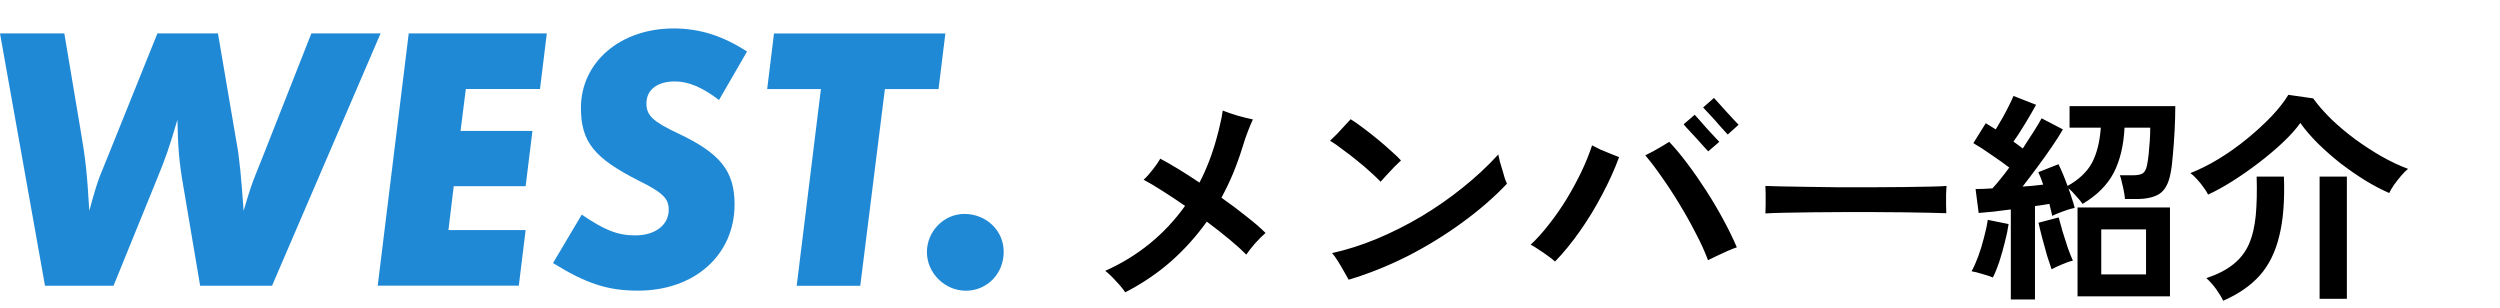
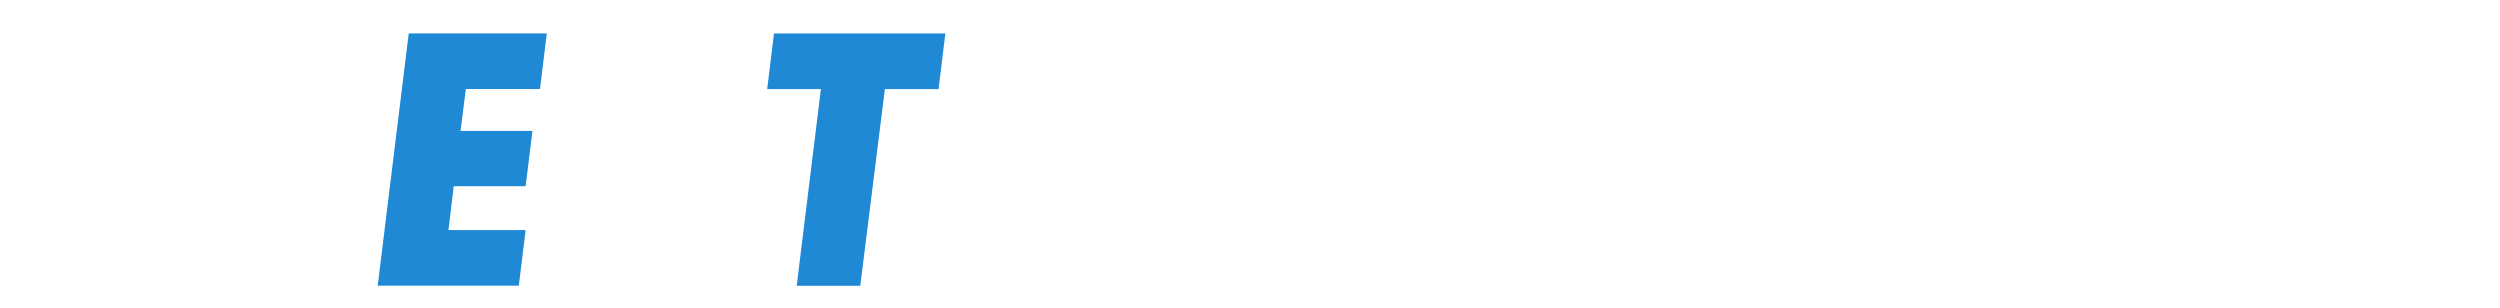
<svg xmlns="http://www.w3.org/2000/svg" width="203" height="25" viewBox="0 0 203 25" fill="none">
-   <path d="M91.368 23.738C91.188 23.462 90.942 23.162 90.629 22.838C90.329 22.502 90.035 22.22 89.748 21.992C92.4 20.804 94.559 19.046 96.228 16.718C95.603 16.286 94.998 15.884 94.409 15.512C93.834 15.14 93.317 14.834 92.862 14.594C93.078 14.402 93.311 14.144 93.564 13.82C93.828 13.496 94.043 13.184 94.212 12.884C95.1 13.352 96.162 14 97.397 14.828C97.974 13.724 98.442 12.506 98.802 11.174C98.897 10.838 98.987 10.478 99.072 10.094C99.168 9.71 99.24 9.338 99.287 8.978C99.612 9.11 100.014 9.248 100.494 9.392C100.974 9.524 101.388 9.626 101.736 9.698C101.616 9.95 101.484 10.262 101.34 10.634C101.196 10.994 101.058 11.396 100.926 11.84C100.698 12.584 100.44 13.31 100.152 14.018C99.864 14.714 99.54 15.392 99.18 16.052C99.9 16.556 100.572 17.06 101.196 17.564C101.832 18.056 102.354 18.506 102.762 18.914C102.498 19.142 102.21 19.43 101.898 19.778C101.598 20.126 101.364 20.426 101.196 20.678C100.848 20.318 100.392 19.904 99.828 19.436C99.263 18.968 98.651 18.488 97.992 17.996C97.151 19.172 96.186 20.246 95.094 21.218C94.001 22.178 92.76 23.018 91.368 23.738ZM109.512 22.712C109.428 22.556 109.302 22.334 109.134 22.046C108.966 21.746 108.792 21.452 108.612 21.164C108.432 20.876 108.282 20.672 108.162 20.552C109.35 20.288 110.556 19.904 111.78 19.4C113.016 18.884 114.222 18.278 115.398 17.582C116.586 16.874 117.708 16.094 118.764 15.242C119.832 14.39 120.798 13.49 121.662 12.542C121.686 12.686 121.728 12.878 121.788 13.118C121.86 13.346 121.932 13.586 122.004 13.838C122.076 14.09 122.142 14.318 122.202 14.522C122.274 14.714 122.328 14.846 122.364 14.918C121.32 16.022 120.102 17.078 118.71 18.086C117.33 19.094 115.854 20 114.282 20.804C112.71 21.596 111.12 22.232 109.512 22.712ZM112.104 14.756C111.888 14.528 111.612 14.264 111.276 13.964C110.94 13.652 110.574 13.34 110.178 13.028C109.782 12.704 109.392 12.404 109.008 12.128C108.636 11.84 108.3 11.606 108 11.426C108.156 11.282 108.348 11.096 108.576 10.868C108.804 10.628 109.02 10.394 109.224 10.166C109.44 9.938 109.59 9.776 109.674 9.68C109.962 9.86 110.298 10.094 110.682 10.382C111.066 10.67 111.456 10.976 111.852 11.3C112.248 11.624 112.614 11.942 112.95 12.254C113.298 12.554 113.568 12.812 113.76 13.028C113.628 13.148 113.454 13.316 113.238 13.532C113.034 13.748 112.824 13.97 112.608 14.198C112.404 14.414 112.236 14.6 112.104 14.756ZM138.69 21.128C138.438 20.444 138.108 19.718 137.7 18.95C137.304 18.17 136.872 17.396 136.404 16.628C135.936 15.848 135.456 15.11 134.964 14.414C134.484 13.718 134.028 13.118 133.596 12.614C133.788 12.518 134.01 12.404 134.262 12.272C134.514 12.128 134.754 11.99 134.982 11.858C135.222 11.714 135.408 11.6 135.54 11.516C135.996 11.996 136.482 12.578 136.998 13.262C137.514 13.946 138.024 14.678 138.528 15.458C139.032 16.238 139.5 17.03 139.932 17.834C140.364 18.626 140.73 19.376 141.03 20.084C140.838 20.144 140.592 20.24 140.292 20.372C139.992 20.504 139.692 20.642 139.392 20.786C139.104 20.918 138.87 21.032 138.69 21.128ZM126.27 21.236C126.114 21.092 125.916 20.936 125.676 20.768C125.436 20.588 125.19 20.42 124.938 20.264C124.698 20.096 124.482 19.964 124.29 19.868C124.782 19.412 125.274 18.866 125.766 18.23C126.27 17.594 126.744 16.916 127.188 16.196C127.632 15.464 128.034 14.726 128.394 13.982C128.754 13.226 129.048 12.5 129.276 11.804C129.468 11.9 129.696 12.014 129.96 12.146C130.236 12.266 130.512 12.38 130.788 12.488C131.064 12.596 131.292 12.686 131.472 12.758C131.1 13.766 130.638 14.786 130.086 15.818C129.546 16.85 128.946 17.834 128.286 18.77C127.638 19.694 126.966 20.516 126.27 21.236ZM138.708 12.29C138.684 12.266 138.606 12.182 138.474 12.038C138.342 11.882 138.18 11.702 137.988 11.498C137.808 11.294 137.622 11.09 137.43 10.886C137.25 10.682 137.088 10.508 136.944 10.364C136.812 10.208 136.734 10.118 136.71 10.094L137.61 9.32C137.646 9.356 137.76 9.482 137.952 9.698C138.144 9.914 138.36 10.16 138.6 10.436C138.852 10.7 139.074 10.94 139.266 11.156C139.458 11.36 139.572 11.48 139.608 11.516L138.708 12.29ZM140.292 10.922C140.268 10.898 140.19 10.814 140.058 10.67C139.926 10.514 139.764 10.334 139.572 10.13C139.392 9.914 139.206 9.704 139.014 9.5C138.822 9.296 138.66 9.122 138.528 8.978C138.396 8.834 138.318 8.75 138.294 8.726L139.176 7.952C139.212 7.988 139.326 8.114 139.518 8.33C139.71 8.534 139.926 8.774 140.166 9.05C140.418 9.314 140.64 9.554 140.832 9.77C141.024 9.974 141.138 10.094 141.174 10.13L140.292 10.922ZM143.352 17.33C143.364 17.162 143.37 16.934 143.37 16.646C143.37 16.358 143.37 16.07 143.37 15.782C143.37 15.494 143.364 15.266 143.352 15.098C143.58 15.11 143.982 15.122 144.558 15.134C145.146 15.146 145.842 15.158 146.646 15.17C147.462 15.182 148.332 15.194 149.256 15.206C150.18 15.206 151.104 15.206 152.028 15.206C152.952 15.206 153.822 15.2 154.638 15.188C155.466 15.176 156.18 15.164 156.78 15.152C157.38 15.14 157.806 15.122 158.058 15.098C158.046 15.254 158.034 15.476 158.022 15.764C158.022 16.052 158.022 16.346 158.022 16.646C158.034 16.934 158.04 17.156 158.04 17.312C157.74 17.3 157.296 17.288 156.708 17.276C156.132 17.264 155.454 17.252 154.674 17.24C153.906 17.228 153.084 17.222 152.208 17.222C151.344 17.222 150.468 17.222 149.58 17.222C148.692 17.222 147.846 17.228 147.042 17.24C146.238 17.252 145.512 17.264 144.864 17.276C144.228 17.288 143.724 17.306 143.352 17.33ZM163.278 24.314V17.006C162.786 17.066 162.312 17.126 161.856 17.186C161.4 17.234 161.004 17.27 160.668 17.294L160.416 15.35C160.812 15.35 161.268 15.332 161.784 15.296C161.988 15.08 162.204 14.828 162.432 14.54C162.672 14.252 162.912 13.94 163.152 13.604C162.744 13.292 162.264 12.95 161.712 12.578C161.172 12.194 160.68 11.876 160.236 11.624L161.244 10.004C161.364 10.076 161.49 10.154 161.622 10.238C161.754 10.322 161.898 10.412 162.054 10.508C162.222 10.232 162.402 9.926 162.594 9.59C162.786 9.254 162.96 8.924 163.116 8.6C163.284 8.276 163.41 8.006 163.494 7.79L165.33 8.51C165.066 8.99 164.766 9.506 164.43 10.058C164.106 10.598 163.794 11.078 163.494 11.498C163.638 11.594 163.77 11.69 163.89 11.786C164.022 11.882 164.142 11.972 164.25 12.056C164.574 11.564 164.868 11.108 165.132 10.688C165.408 10.256 165.624 9.896 165.78 9.608L167.508 10.508C167.268 10.928 166.962 11.408 166.59 11.948C166.23 12.476 165.84 13.022 165.42 13.586C165.012 14.138 164.616 14.66 164.232 15.152C164.544 15.128 164.838 15.104 165.114 15.08C165.402 15.044 165.666 15.014 165.906 14.99C165.786 14.618 165.654 14.282 165.51 13.982L167.148 13.334C167.388 13.814 167.634 14.402 167.886 15.098C168.81 14.582 169.47 13.958 169.866 13.226C170.262 12.482 170.502 11.528 170.586 10.364H168.048V8.618H176.634C176.634 9.218 176.616 9.872 176.58 10.58C176.544 11.288 176.496 11.96 176.436 12.596C176.388 13.22 176.322 13.73 176.238 14.126C176.082 14.918 175.782 15.458 175.338 15.746C174.894 16.022 174.282 16.16 173.502 16.16H172.548C172.536 15.98 172.506 15.77 172.458 15.53C172.41 15.278 172.356 15.038 172.296 14.81C172.248 14.57 172.194 14.378 172.134 14.234H173.16C173.58 14.234 173.868 14.174 174.024 14.054C174.18 13.922 174.288 13.694 174.348 13.37C174.396 13.13 174.438 12.836 174.474 12.488C174.51 12.14 174.54 11.78 174.564 11.408C174.588 11.024 174.6 10.676 174.6 10.364H172.512C172.44 11.816 172.146 13.04 171.63 14.036C171.114 15.02 170.274 15.86 169.11 16.556C168.99 16.388 168.816 16.178 168.588 15.926C168.372 15.662 168.162 15.452 167.958 15.296C168.066 15.584 168.162 15.866 168.246 16.142C168.342 16.418 168.414 16.664 168.462 16.88C168.21 16.928 167.892 17.024 167.508 17.168C167.136 17.3 166.848 17.42 166.644 17.528C166.62 17.396 166.584 17.246 166.536 17.078C166.5 16.91 166.458 16.736 166.41 16.556C166.242 16.58 166.056 16.61 165.852 16.646C165.66 16.682 165.456 16.712 165.24 16.736V24.314H163.278ZM168.696 24.062V16.844H176.202V24.062H168.696ZM170.622 22.28H174.258V18.626H170.622V22.28ZM161.82 22.532C161.592 22.436 161.304 22.34 160.956 22.244C160.608 22.136 160.32 22.064 160.092 22.028C160.272 21.704 160.452 21.302 160.632 20.822C160.812 20.33 160.968 19.82 161.1 19.292C161.244 18.764 161.346 18.284 161.406 17.852L163.098 18.194C163.038 18.626 162.936 19.118 162.792 19.67C162.66 20.21 162.51 20.738 162.342 21.254C162.174 21.758 162 22.184 161.82 22.532ZM166.59 21.866C166.494 21.602 166.374 21.242 166.23 20.786C166.098 20.318 165.966 19.838 165.834 19.346C165.702 18.842 165.6 18.422 165.528 18.086L167.166 17.654C167.238 17.942 167.34 18.314 167.472 18.77C167.616 19.226 167.76 19.676 167.904 20.12C168.06 20.552 168.198 20.9 168.318 21.164C168.054 21.224 167.76 21.326 167.436 21.47C167.112 21.602 166.83 21.734 166.59 21.866ZM179.298 15.8C179.214 15.62 179.088 15.422 178.92 15.206C178.764 14.978 178.59 14.762 178.398 14.558C178.206 14.342 178.026 14.174 177.858 14.054C178.602 13.766 179.37 13.382 180.162 12.902C180.966 12.41 181.734 11.864 182.466 11.264C183.198 10.664 183.858 10.058 184.446 9.446C185.034 8.822 185.49 8.24 185.814 7.7L187.83 7.988C188.226 8.54 188.718 9.104 189.306 9.68C189.894 10.244 190.536 10.784 191.232 11.3C191.94 11.816 192.66 12.284 193.392 12.704C194.136 13.124 194.85 13.46 195.534 13.712C195.354 13.856 195.162 14.048 194.958 14.288C194.754 14.528 194.562 14.774 194.382 15.026C194.214 15.278 194.088 15.494 194.004 15.674C193.368 15.398 192.708 15.05 192.024 14.63C191.352 14.21 190.686 13.748 190.026 13.244C189.378 12.728 188.772 12.194 188.208 11.642C187.656 11.09 187.182 10.538 186.786 9.986C186.426 10.49 185.946 11.024 185.346 11.588C184.758 12.14 184.11 12.686 183.402 13.226C182.694 13.766 181.98 14.264 181.26 14.72C180.552 15.164 179.898 15.524 179.298 15.8ZM180.522 24.422C180.402 24.158 180.21 23.84 179.946 23.468C179.682 23.108 179.418 22.814 179.154 22.586C180.054 22.286 180.78 21.914 181.332 21.47C181.896 21.026 182.322 20.48 182.61 19.832C182.898 19.172 183.084 18.392 183.168 17.492C183.252 16.592 183.276 15.542 183.24 14.342H185.454C185.526 16.262 185.4 17.87 185.076 19.166C184.764 20.462 184.236 21.53 183.492 22.37C182.748 23.198 181.758 23.882 180.522 24.422ZM188.352 24.26V14.342H190.566V24.26H188.352Z" fill="black" />
  <g clip-path="url(#clip0_1127_912)">
-     <path d="M30.904 2.712L22.089 23.203H16.251L14.871 15.03C14.564 13.282 14.441 11.958 14.408 9.718C13.732 12.019 13.486 12.729 12.72 14.6L9.218 23.203H3.654L0 2.712H5.223L6.514 10.394C6.944 12.88 7.067 13.986 7.251 17.12C7.743 15.31 7.927 14.785 8.112 14.293L8.91 12.327L12.782 2.712H17.698L19.201 11.528C19.447 12.785 19.597 14.539 19.782 17.12C20.245 15.556 20.458 14.88 20.793 14.081L21.407 12.545L25.284 2.712H30.904Z" fill="#1F89D6" />
    <path d="M44.401 2.712L43.848 7.226H37.826L37.396 10.634H43.234L42.681 15.12H36.843L36.413 18.684H42.681L42.127 23.198H30.67L33.189 2.712H44.401Z" fill="#1F89D6" />
-     <path d="M60.658 4.187L58.384 8.12C57.004 7.075 55.898 6.612 54.792 6.612C53.379 6.612 52.49 7.288 52.49 8.394C52.49 9.377 53.01 9.869 55.099 10.852C58.479 12.45 59.647 13.891 59.647 16.595C59.647 20.712 56.39 23.6 51.814 23.6C49.356 23.6 47.636 23.047 44.904 21.36L47.239 17.427C49.083 18.684 50.155 19.114 51.569 19.114C53.194 19.114 54.3 18.287 54.3 17.025C54.3 16.137 53.837 15.645 51.904 14.69C48.25 12.846 47.172 11.528 47.172 8.762C47.172 5.047 50.367 2.31 54.697 2.31C56.786 2.31 58.658 2.891 60.658 4.182V4.187Z" fill="#1F89D6" />
    <path d="M71.853 7.232L69.853 23.209H64.691L66.658 7.232H62.295L62.848 2.718H76.764L76.21 7.232H71.847H71.853Z" fill="#1F89D6" />
-     <path d="M81.501 20.444C81.501 22.226 80.149 23.606 78.428 23.606C76.708 23.606 75.266 22.164 75.266 20.472C75.266 18.779 76.646 17.371 78.305 17.371C80.088 17.371 81.501 18.723 81.501 20.444Z" fill="#1F89D6" />
  </g>
  <defs>
    <clipPath id="clip0_1127_912">
      <rect width="81.501" height="21.29" fill="white" transform="translate(0 2.316)" />
    </clipPath>
  </defs>
</svg>